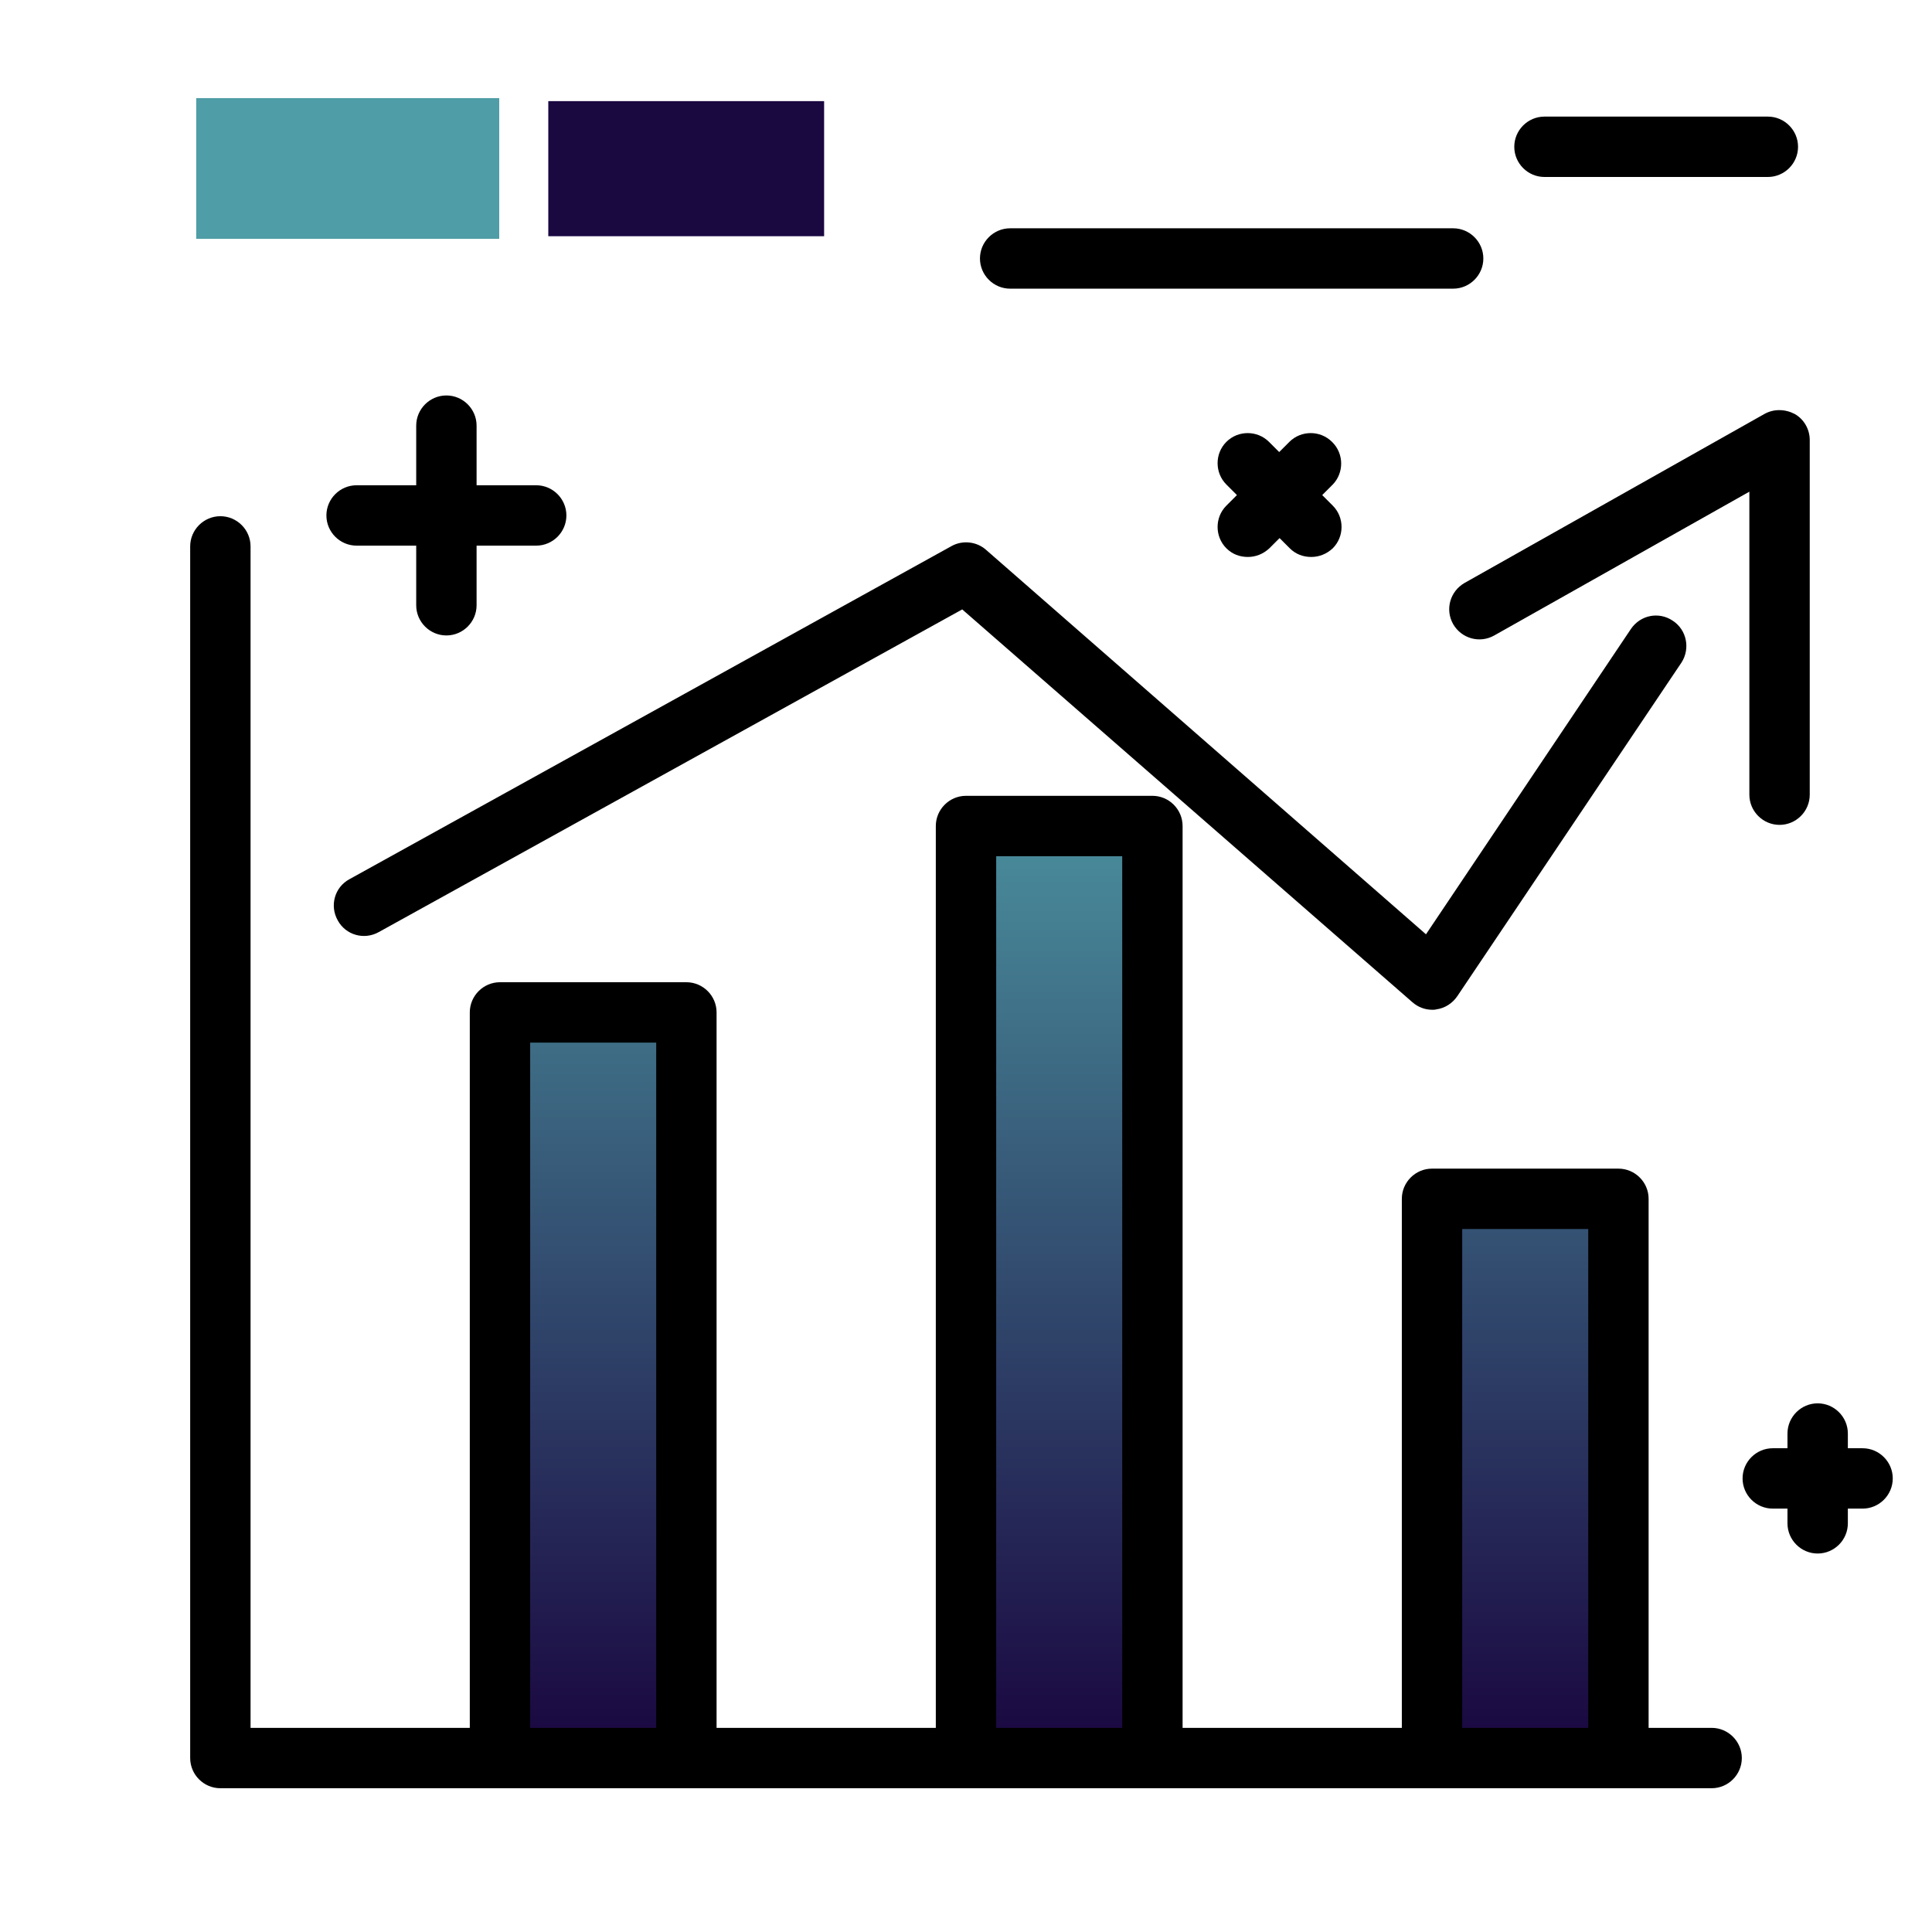
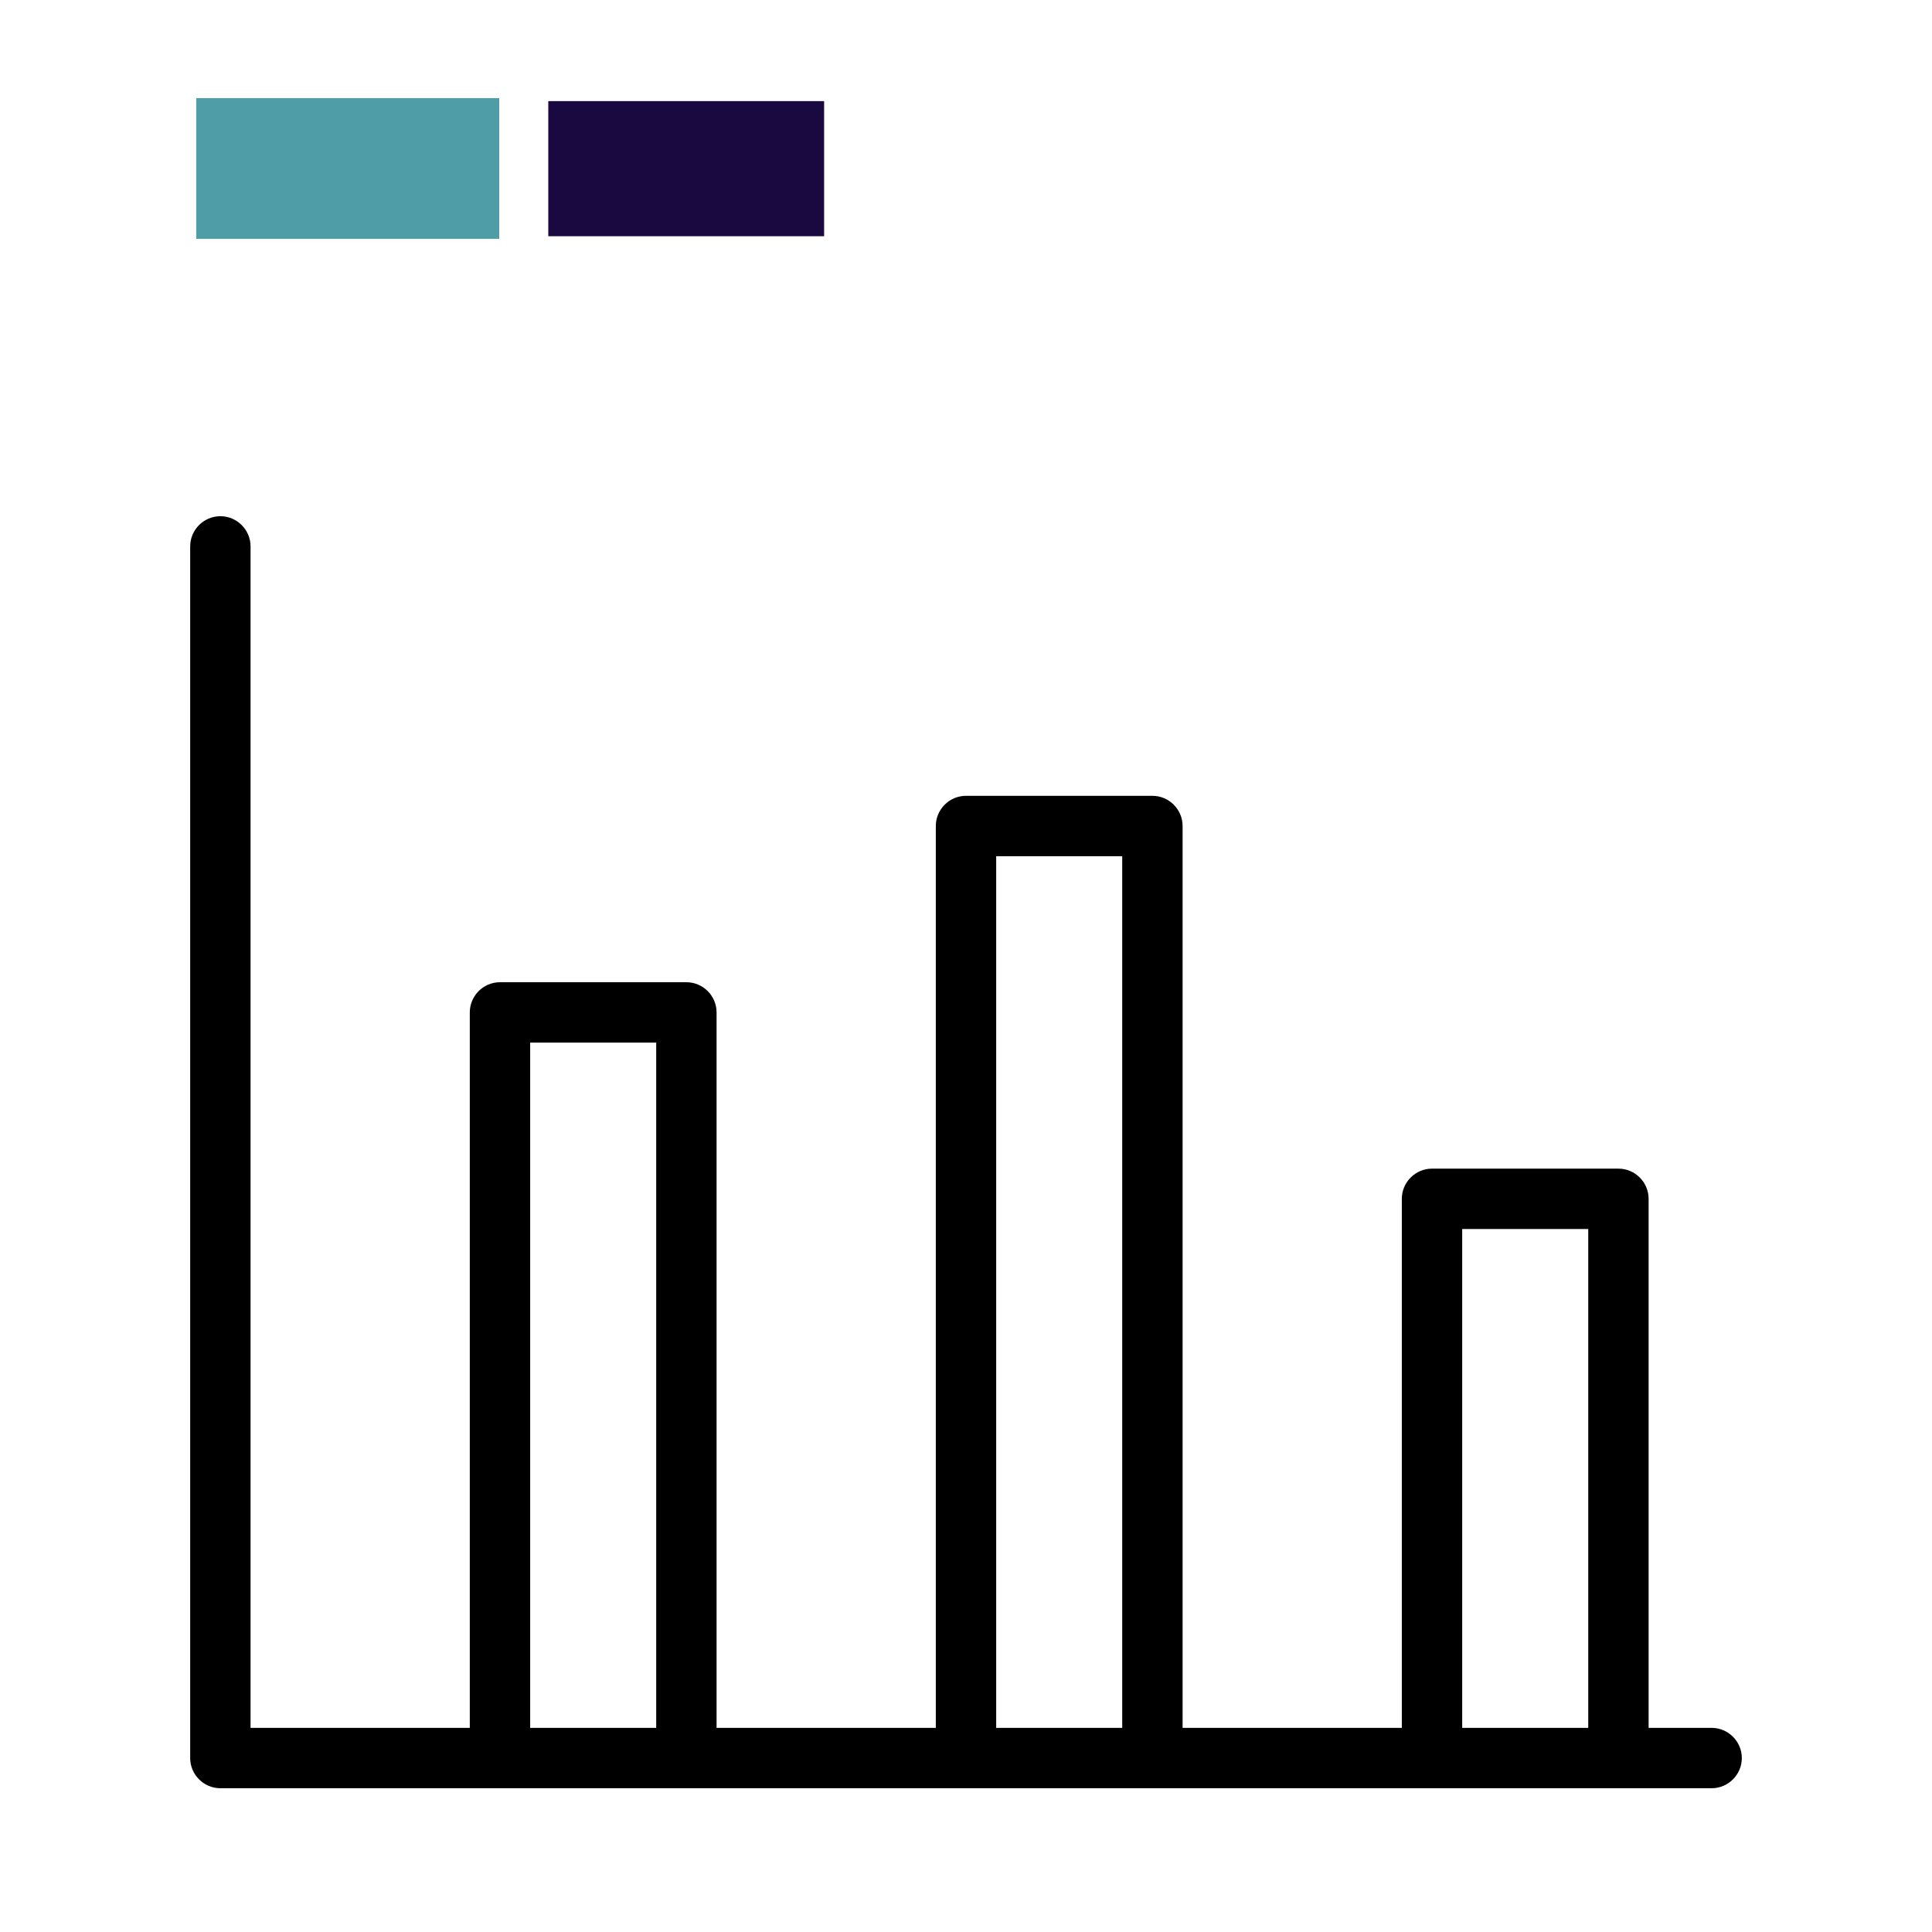
<svg xmlns="http://www.w3.org/2000/svg" id="Layer_1_linechart" x="0px" y="0px" viewBox="0 0 512 512" xml:space="preserve">
  <linearGradient id="SVGID_1_linechart" gradientUnits="userSpaceOnUse" x1="280.701" y1="461.06" x2="280.701" y2="189.037" class="gradient-element">
    <stop offset="0" class="primary-color-gradient" style="stop-color: #1A0841" />
    <stop offset="1" class="secondary-color-gradient" style="stop-color: #4F9DA6" />
  </linearGradient>
-   <path fill="url(#SVGID_1_linechart)" class="accent-color" d="M132.5,268.3h49.4v197.6h-49.4V268.3z M256,465.9h49.4v-247H256V465.9z M379.5,317.7v148.2h49.4 V317.7H379.5z" />
  <path d="M453.6,457.9h-16.7V317.7c0-4.4-3.6-8-8-8h-49.4c-4.4,0-8,3.6-8,8v140.2h-58.1v-239c0-4.4-3.6-8-8-8H256c-4.4,0-8,3.6-8,8 v239h-58.1V268.3c0-4.4-3.6-8-8-8h-49.4c-4.4,0-8,3.6-8,8v189.6H66.4V144.8c0-4.4-3.6-8-8-8s-8,3.6-8,8v321.1c0,4.4,3.6,8,8,8h74.1 h49.4H256h49.4h74.1h49.4h24.7c4.4,0,8-3.6,8-8S458,457.9,453.6,457.9z M140.5,457.9V276.3h33.4v181.6H140.5z M264,457.9v-231h33.4 v231H264z M387.5,457.9V325.7h33.4v132.2H387.5z" />
  <g>
    <path fill="#4F9DA6" class="secondary-color dark-color" d="M52,26h80.3v37.3H52V26z" />
    <path fill="#1A0841" class="primary-color accent-color" d="M145.3,26.8h73.1v35.8h-73.1V26.8z" />
  </g>
-   <path d="M86.5,136.6c0-4.4,3.6-8,8-8h15.8v-15.8c0-4.4,3.6-8,8-8s8,3.6,8,8v15.8h15.8c4.4,0,8,3.6,8,8s-3.6,8-8,8h-15.8v15.8 c0,4.4-3.6,8-8,8s-8-3.6-8-8v-15.8H94.5C90.1,144.6,86.5,141,86.5,136.6z M443.3,164.5c-3.7-2.5-8.6-1.5-11.1,2.2l-54.3,80.9 L261.3,145.7c-2.5-2.2-6.2-2.6-9.1-1L92.6,233c-3.9,2.1-5.3,7-3.1,10.9c2.1,3.9,7,5.3,10.9,3.1L255,161.5l119.3,104.1 c1.5,1.3,3.3,2,5.3,2c0.3,0,0.7,0,1-0.1c2.3-0.3,4.3-1.6,5.6-3.5l59.4-88.4C448,171.9,447,166.9,443.3,164.5z M467.6,109.7 l-79.5,44.8c-3.8,2.2-5.2,7-3,10.9c2.2,3.8,7,5.2,10.9,3l67.6-38.1v80.3c0,4.4,3.6,8,8,8s8-3.6,8-8v-94c0-2.8-1.5-5.5-4-6.9 C473.1,108.4,470.1,108.3,467.6,109.7z M353,117.1c-3.1-3.1-8.2-3.1-11.3,0l-2.7,2.7l-2.7-2.7c-3.1-3.1-8.2-3.1-11.3,0 c-3.1,3.1-3.1,8.2,0,11.3l2.8,2.8l-2.8,2.8c-3.1,3.1-3.1,8.2,0,11.3c1.6,1.6,3.6,2.3,5.7,2.3s4.1-0.8,5.7-2.3l2.7-2.7l2.7,2.7 c1.6,1.6,3.6,2.3,5.7,2.3s4.1-0.8,5.7-2.3c3.1-3.1,3.1-8.2,0-11.3l-2.8-2.8l2.8-2.8C356.2,125.3,356.2,120.2,353,117.1z  M493.6,383.8h-3.9v-3.9c0-4.4-3.6-8-8-8s-8,3.6-8,8v3.9h-3.9c-4.4,0-8,3.6-8,8s3.6,8,8,8h3.9v3.9c0,4.4,3.6,8,8,8s8-3.6,8-8v-3.9 h3.9c4.4,0,8-3.6,8-8S498,383.8,493.6,383.8z M267.7,76.5h117.4c4.4,0,8-3.6,8-8s-3.6-8-8-8H267.7c-4.4,0-8,3.6-8,8 S263.3,76.5,267.7,76.5z M409.3,46.9h59.2c4.4,0,8-3.6,8-8s-3.6-8-8-8h-59.2c-4.4,0-8,3.6-8,8S404.9,46.9,409.3,46.9z" />
</svg>